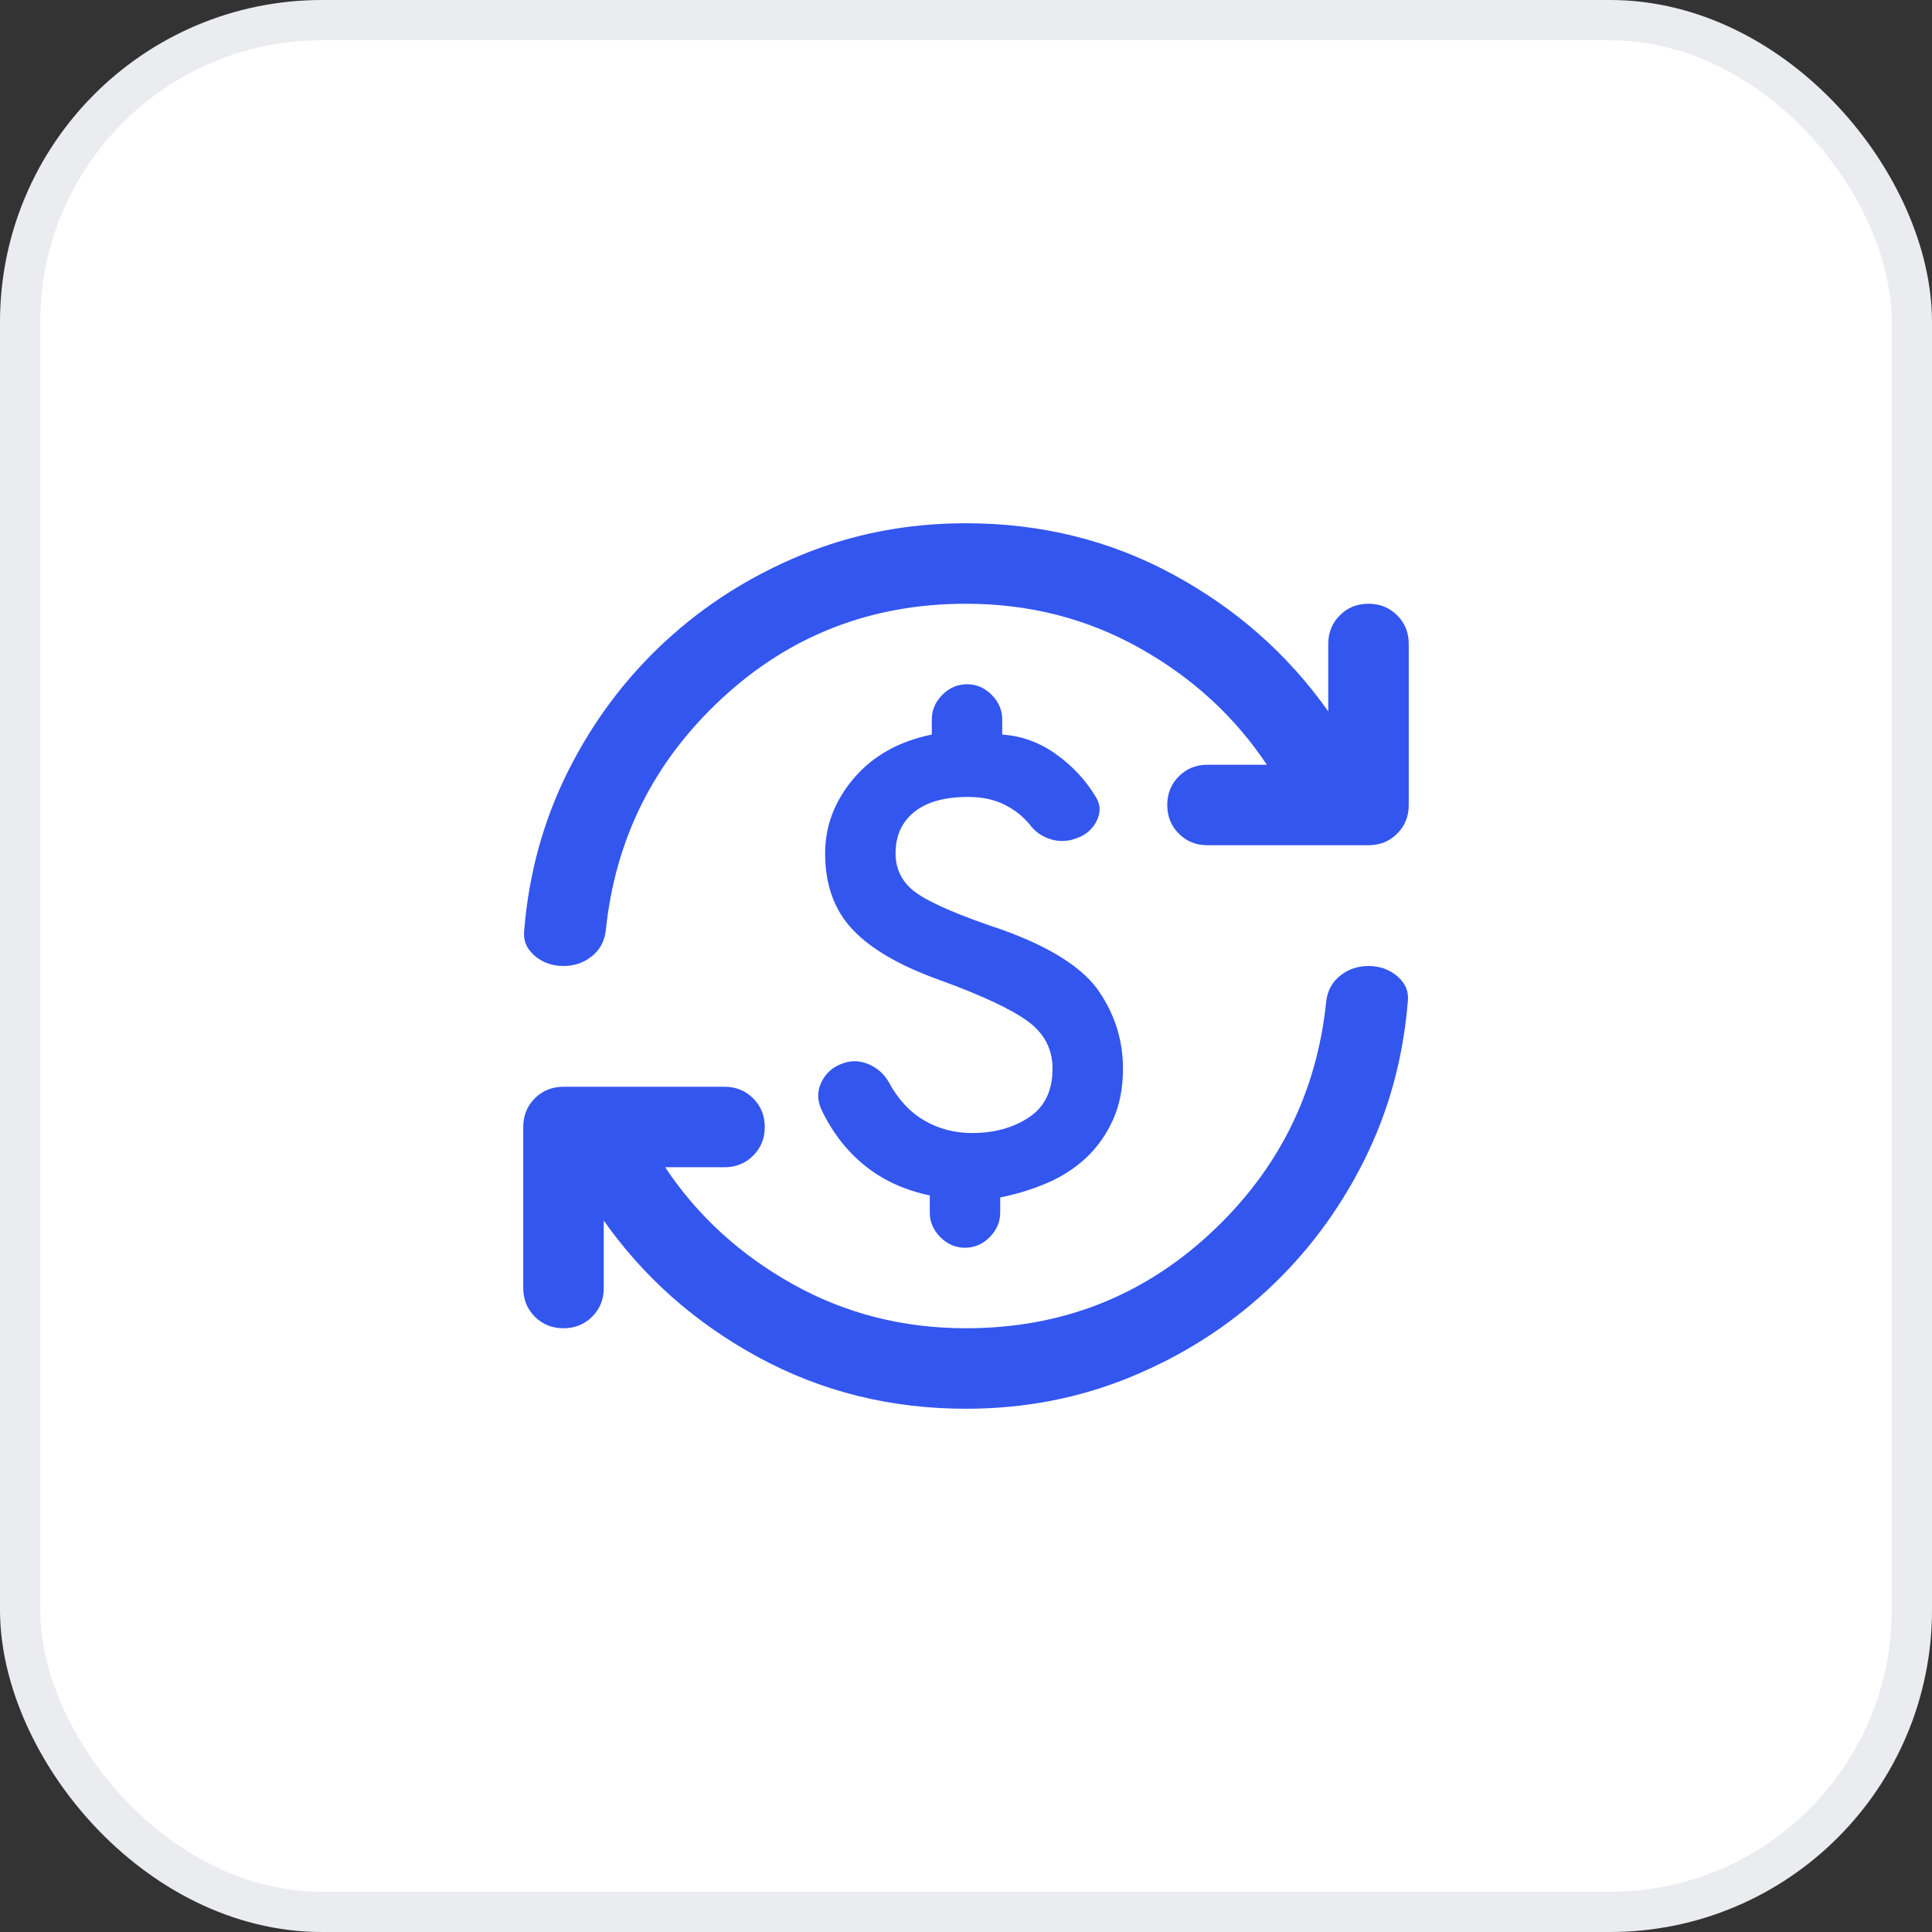
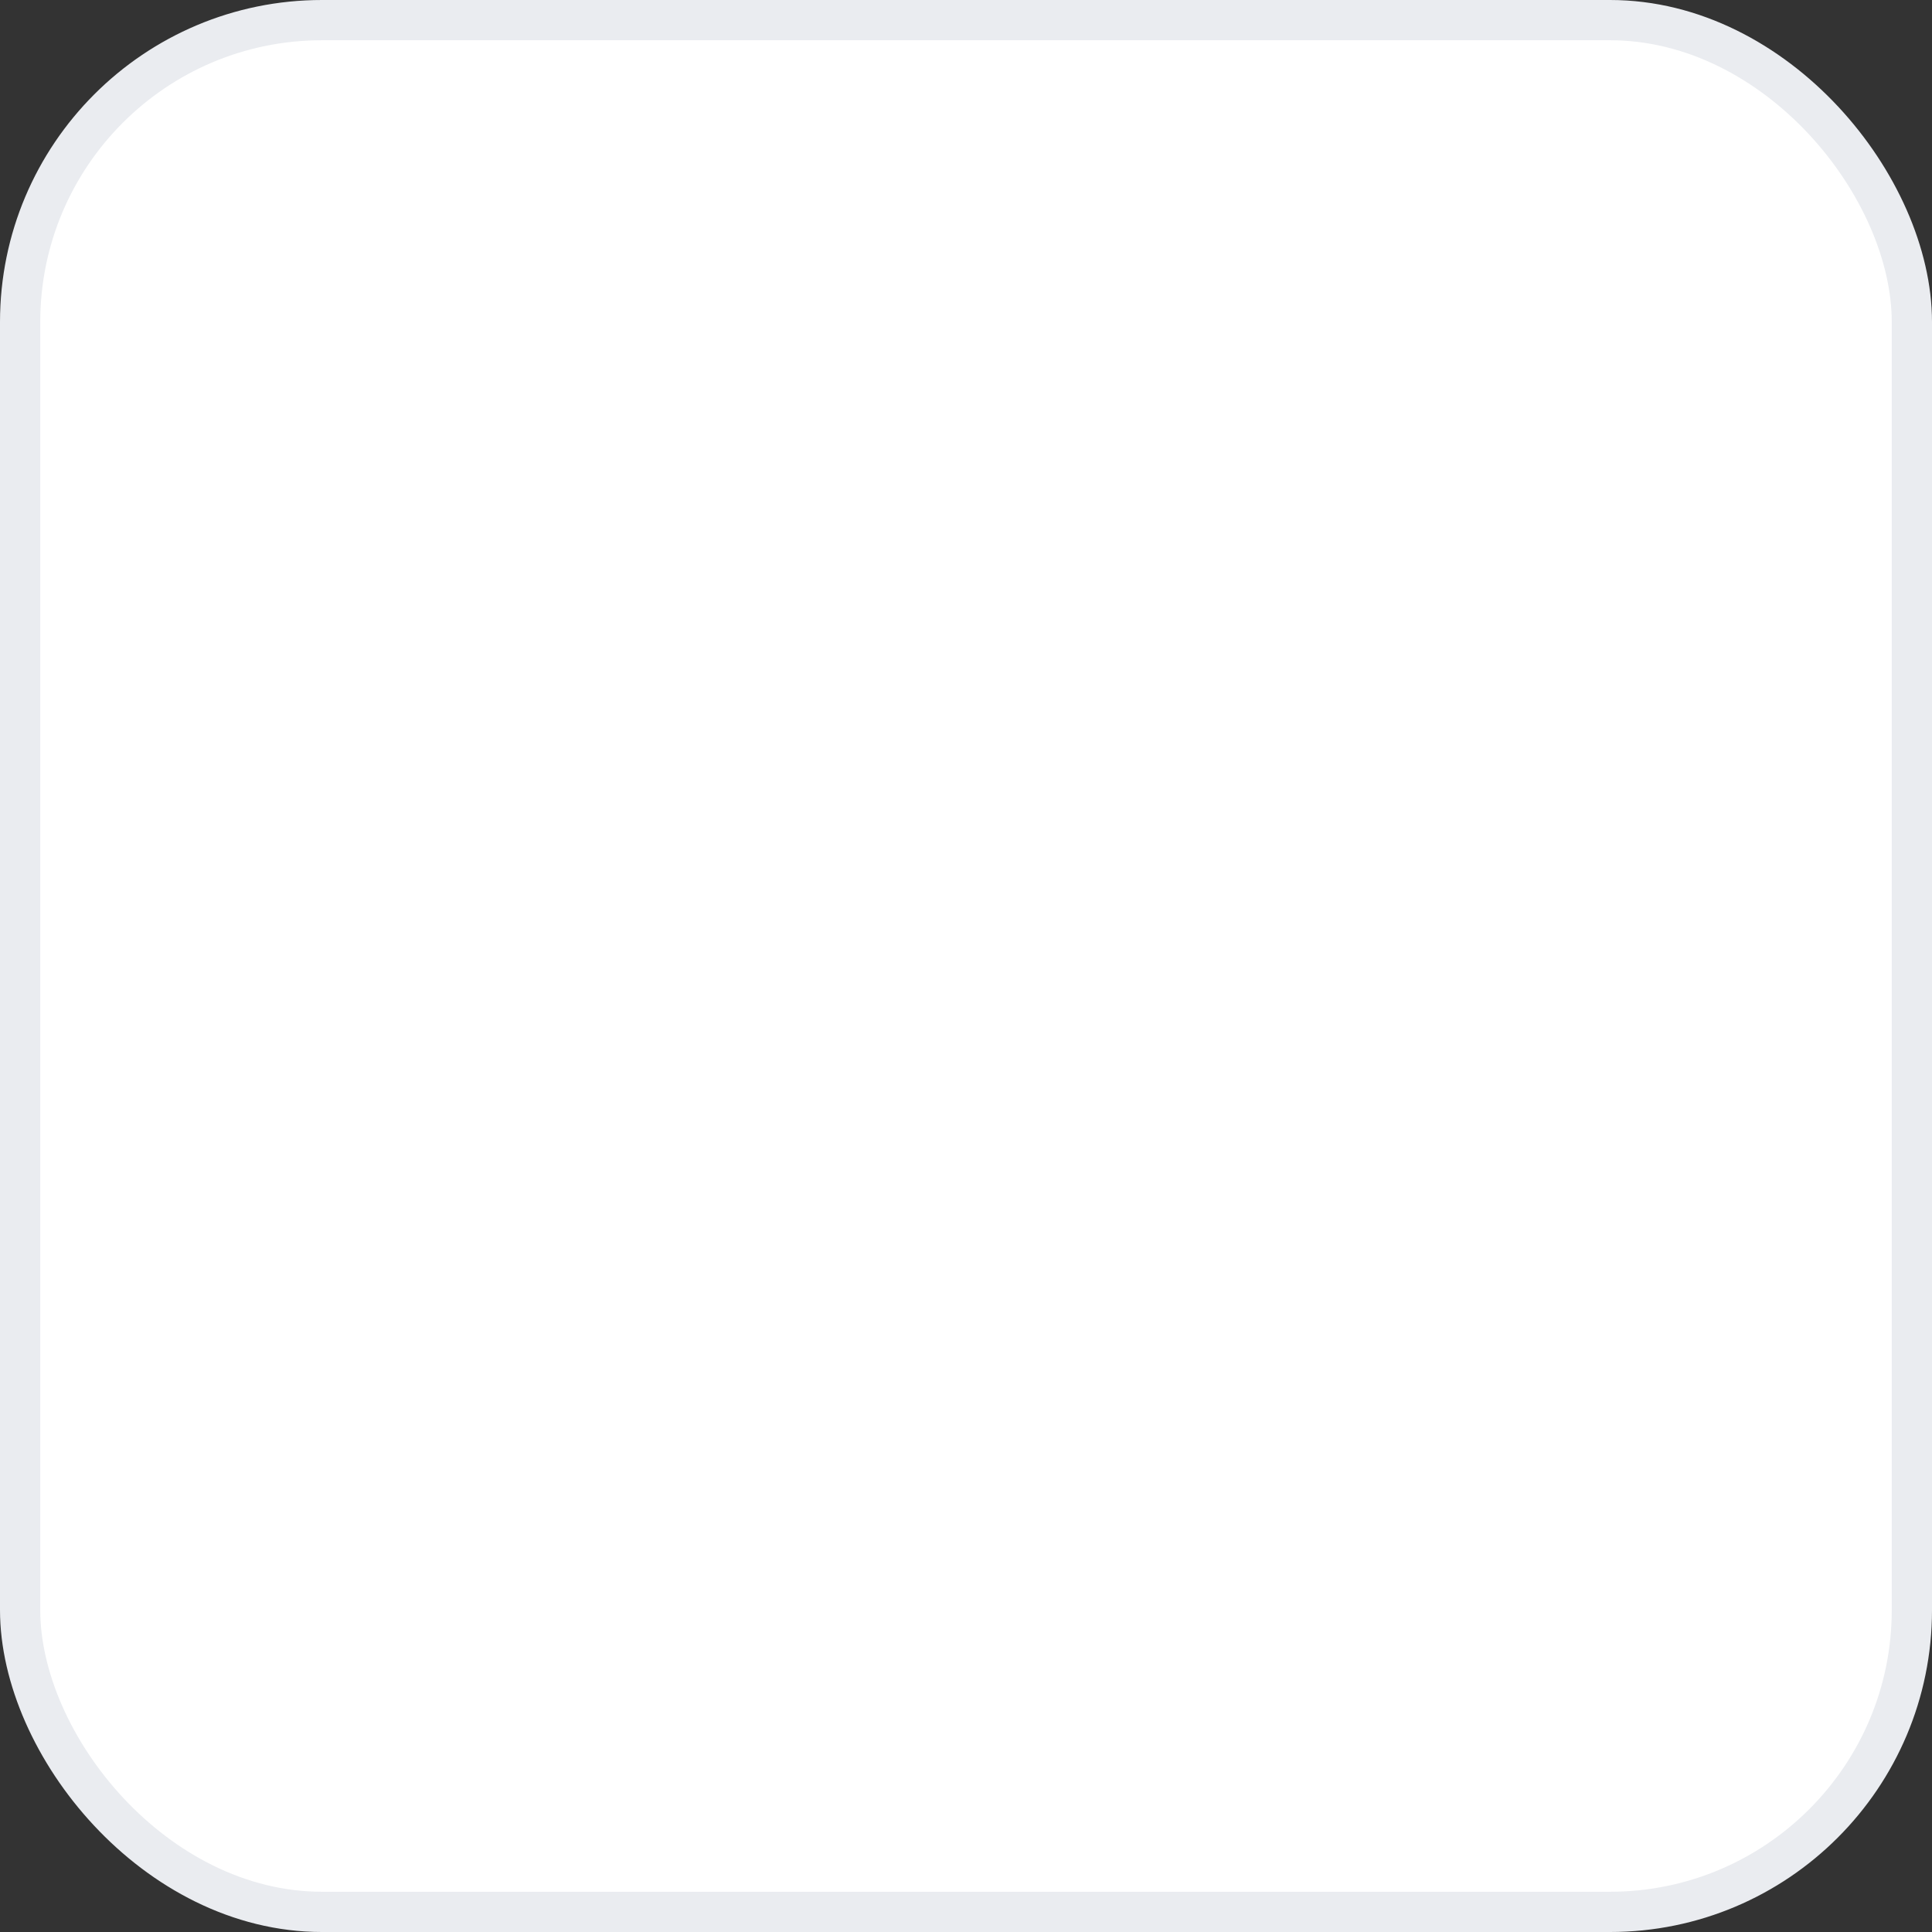
<svg xmlns="http://www.w3.org/2000/svg" width="48" height="48" viewBox="0 0 48 48" fill="none">
  <rect x="0" y="0" width="48" height="48" fill="#333333" stroke="none" />
  <rect x="0.5" y="0.5" width="47" height="47" rx="7.5" fill="white" />
  <rect x="0.5" y="0.5" width="47" height="47" rx="7.5" stroke="#EAECF0" />
  <mask id="mask0_2268_56459" style="mask-type:alpha" maskUnits="userSpaceOnUse" x="12" y="12" width="24" height="24">
    <rect x="12" y="12" width="24" height="24" fill="#D9D9D9" />
  </mask>
  <g mask="url(#mask0_2268_56459)">
-     <path d="M24.15 28.15C24.7 28.15 25.171 28.021 25.562 27.762C25.954 27.504 26.15 27.1 26.15 26.55C26.15 26.067 25.946 25.675 25.538 25.375C25.129 25.075 24.4 24.733 23.35 24.35C22.367 24 21.646 23.583 21.188 23.1C20.729 22.617 20.5 21.983 20.5 21.2C20.5 20.517 20.738 19.896 21.212 19.337C21.688 18.779 22.333 18.417 23.15 18.25V17.875C23.15 17.642 23.238 17.438 23.413 17.262C23.587 17.087 23.792 17 24.025 17C24.258 17 24.462 17.087 24.637 17.262C24.812 17.438 24.9 17.642 24.9 17.875V18.25C25.383 18.283 25.829 18.446 26.238 18.738C26.646 19.029 26.975 19.383 27.225 19.8C27.342 19.983 27.35 20.179 27.25 20.387C27.15 20.596 26.983 20.742 26.75 20.825C26.533 20.908 26.317 20.917 26.1 20.85C25.883 20.783 25.708 20.658 25.575 20.475C25.408 20.275 25.2 20.113 24.95 19.988C24.7 19.863 24.4 19.8 24.05 19.8C23.467 19.8 23.021 19.925 22.712 20.175C22.404 20.425 22.25 20.767 22.25 21.2C22.25 21.633 22.442 21.975 22.825 22.225C23.208 22.475 23.9 22.767 24.9 23.1C26.1 23.533 26.9 24.042 27.3 24.625C27.7 25.208 27.9 25.85 27.9 26.55C27.9 27.033 27.817 27.458 27.65 27.825C27.483 28.192 27.262 28.504 26.988 28.762C26.712 29.021 26.392 29.229 26.025 29.387C25.658 29.546 25.267 29.667 24.85 29.75V30.125C24.85 30.358 24.762 30.562 24.587 30.738C24.413 30.913 24.208 31 23.975 31C23.742 31 23.538 30.913 23.363 30.738C23.188 30.562 23.1 30.358 23.1 30.125V29.7C22.467 29.567 21.925 29.317 21.475 28.95C21.025 28.583 20.667 28.117 20.4 27.55C20.3 27.317 20.304 27.092 20.413 26.875C20.521 26.658 20.692 26.508 20.925 26.425C21.142 26.342 21.358 26.346 21.575 26.438C21.792 26.529 21.958 26.675 22.075 26.875C22.308 27.308 22.604 27.629 22.962 27.837C23.321 28.046 23.717 28.15 24.15 28.15ZM24 35C22.133 35 20.417 34.575 18.85 33.725C17.283 32.875 16 31.742 15 30.325V32C15 32.283 14.904 32.521 14.713 32.712C14.521 32.904 14.283 33 14 33C13.717 33 13.479 32.904 13.287 32.712C13.096 32.521 13 32.283 13 32V28C13 27.717 13.096 27.479 13.287 27.288C13.479 27.096 13.717 27 14 27H18C18.283 27 18.521 27.096 18.712 27.288C18.904 27.479 19 27.717 19 28C19 28.283 18.904 28.521 18.712 28.712C18.521 28.904 18.283 29 18 29H16.525C17.325 30.2 18.379 31.167 19.688 31.9C20.996 32.633 22.433 33 24 33C26.35 33 28.371 32.217 30.062 30.65C31.754 29.083 32.717 27.158 32.95 24.875C32.983 24.608 33.1 24.396 33.3 24.238C33.5 24.079 33.733 24 34 24C34.283 24 34.525 24.087 34.725 24.262C34.925 24.438 35.008 24.65 34.975 24.9C34.858 26.317 34.492 27.637 33.875 28.863C33.258 30.087 32.458 31.154 31.475 32.062C30.492 32.971 29.363 33.688 28.087 34.212C26.812 34.737 25.45 35 24 35ZM24 15C21.65 15 19.629 15.783 17.938 17.35C16.246 18.917 15.283 20.842 15.05 23.125C15.017 23.392 14.9 23.604 14.7 23.762C14.5 23.921 14.267 24 14 24C13.717 24 13.475 23.913 13.275 23.738C13.075 23.562 12.992 23.35 13.025 23.1C13.142 21.683 13.508 20.363 14.125 19.137C14.742 17.913 15.542 16.846 16.525 15.938C17.508 15.029 18.637 14.312 19.913 13.787C21.188 13.262 22.55 13 24 13C25.867 13 27.583 13.425 29.15 14.275C30.717 15.125 32 16.258 33 17.675V16C33 15.717 33.096 15.479 33.288 15.287C33.479 15.096 33.717 15 34 15C34.283 15 34.521 15.096 34.712 15.287C34.904 15.479 35 15.717 35 16V20C35 20.283 34.904 20.521 34.712 20.712C34.521 20.904 34.283 21 34 21H30C29.717 21 29.479 20.904 29.288 20.712C29.096 20.521 29 20.283 29 20C29 19.717 29.096 19.479 29.288 19.288C29.479 19.096 29.717 19 30 19H31.475C30.675 17.8 29.621 16.833 28.312 16.1C27.004 15.367 25.567 15 24 15Z" fill="#3356EE" />
-   </g>
+     </g>
</svg>